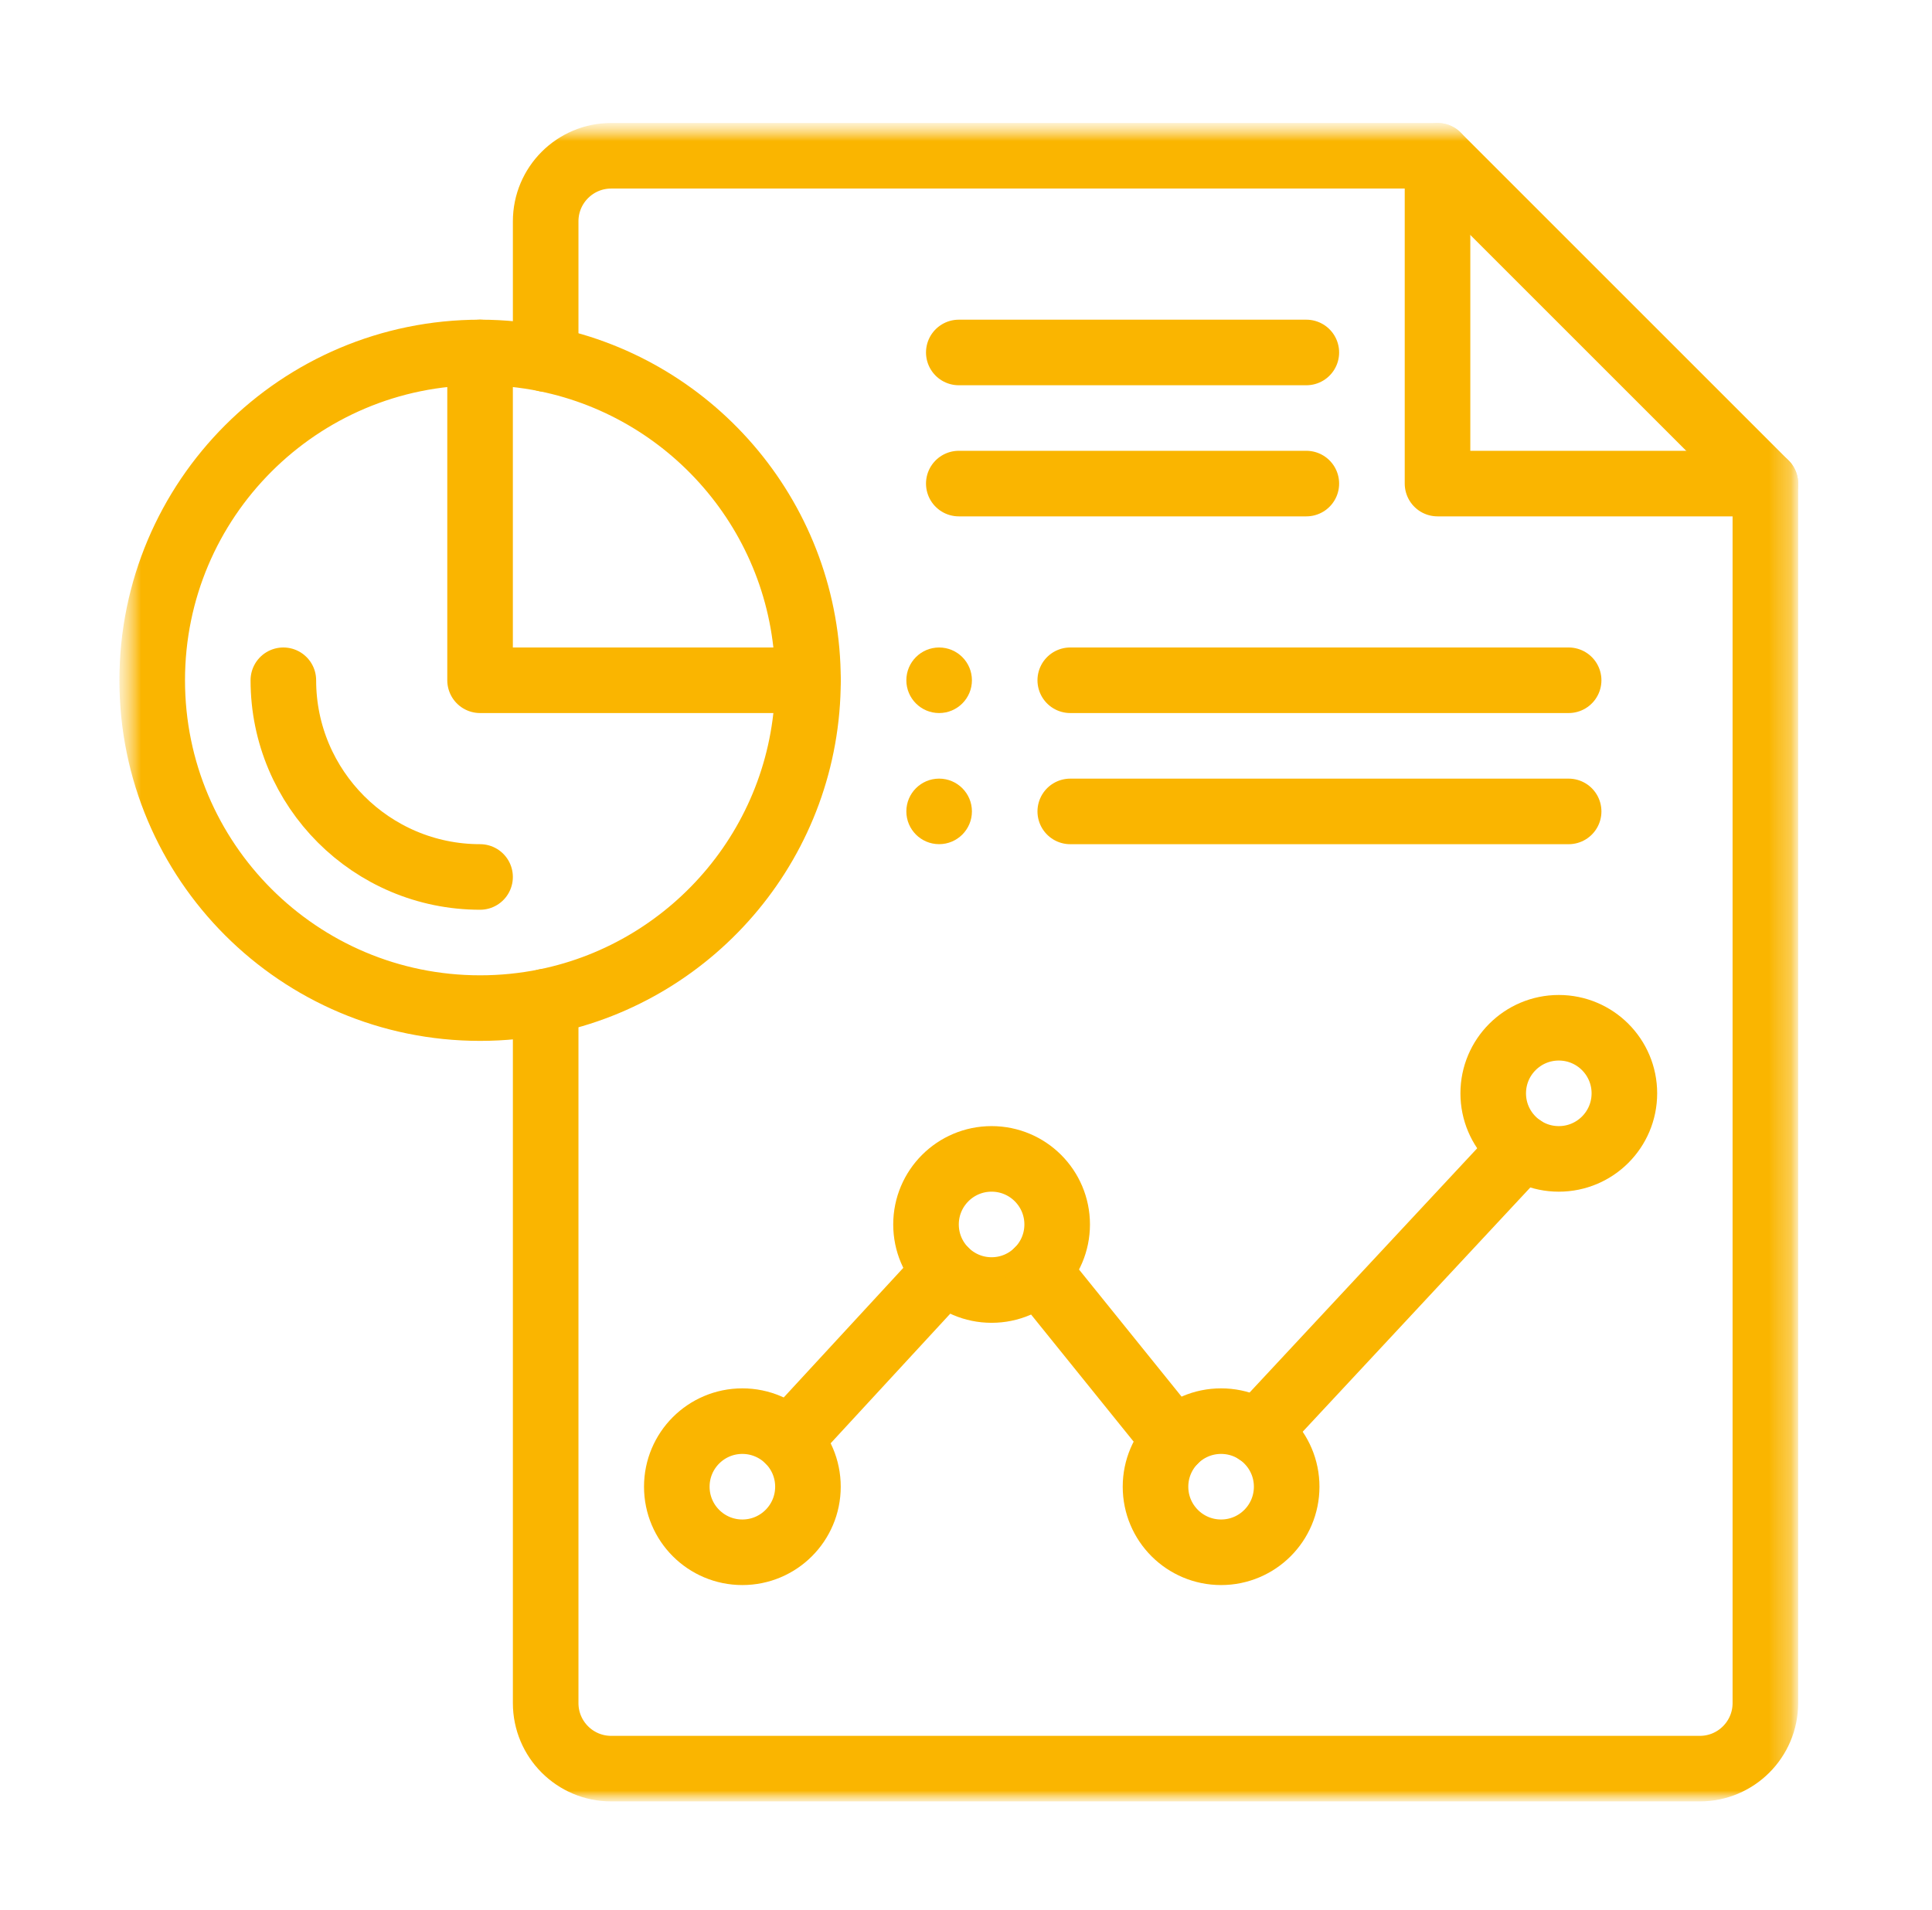
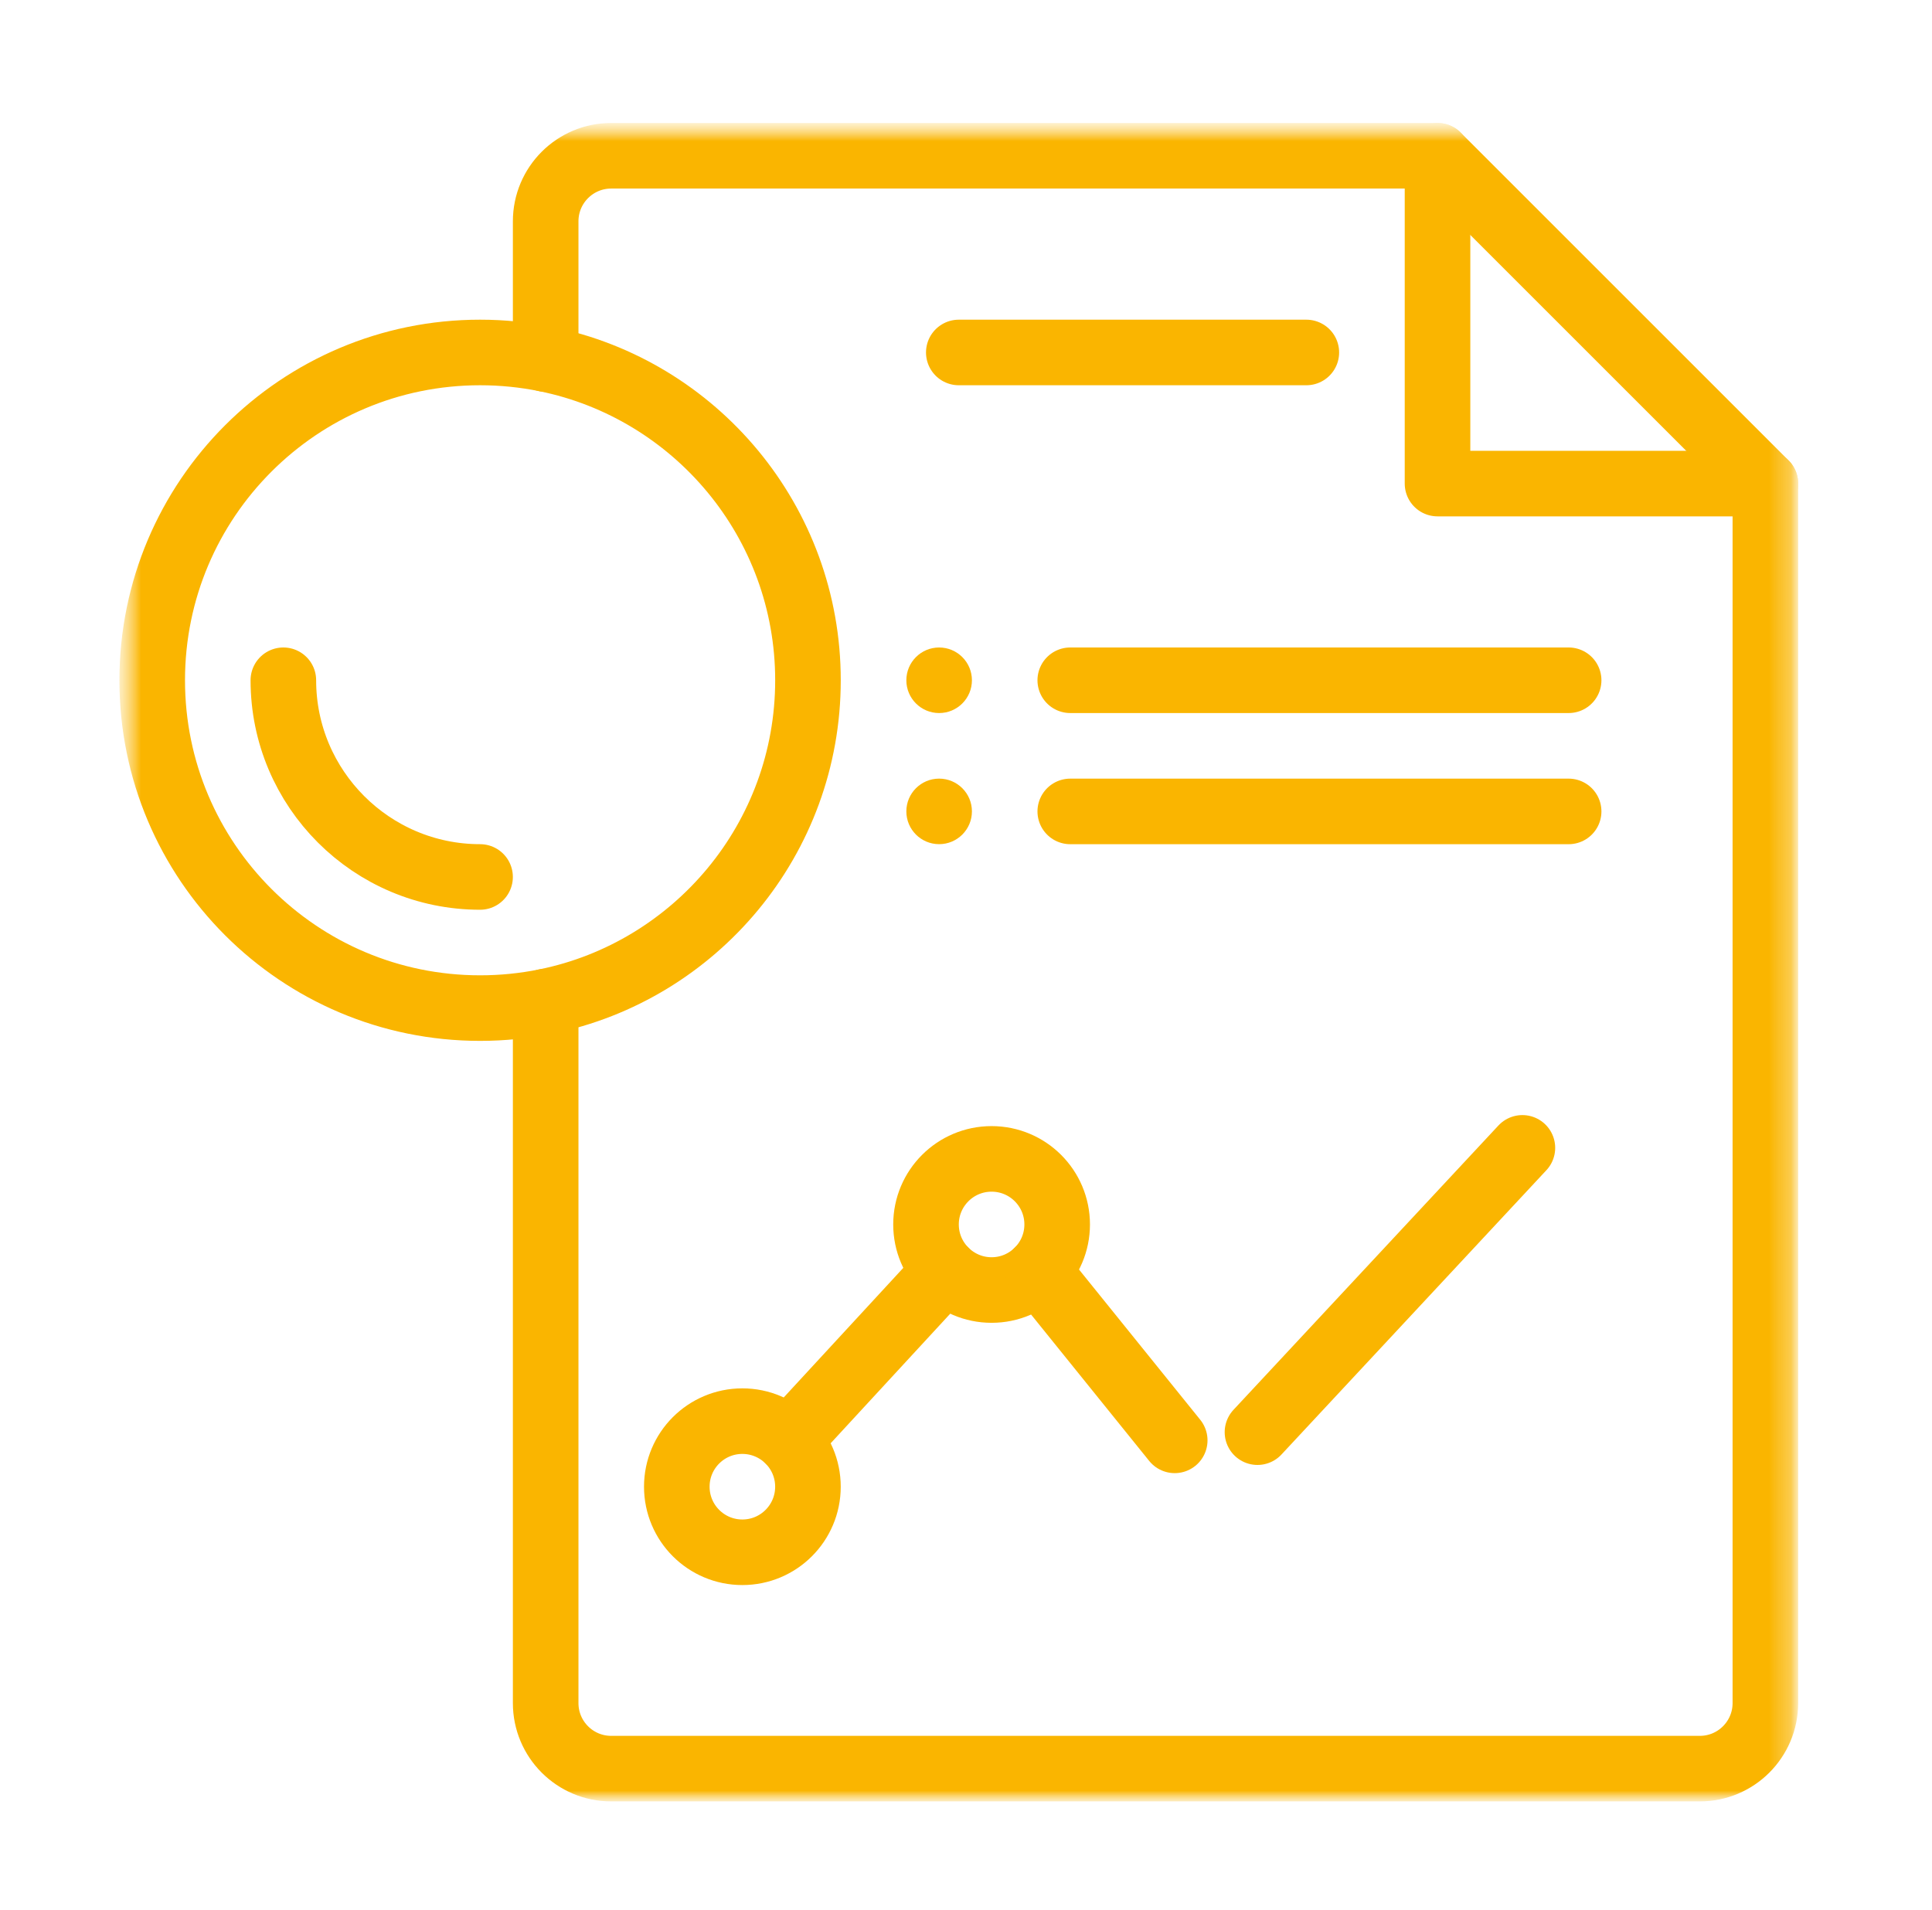
<svg xmlns="http://www.w3.org/2000/svg" width="89" height="88" viewBox="0 0 89 88" fill="none">
  <mask id="mask0_531_277" style="mask-type:luminance" maskUnits="userSpaceOnUse" x="5" y="5" width="78" height="78">
    <path d="M82.833 5.667H5.5V83H82.833V5.667Z" fill="white" />
    <path d="M43.26 29.833C44.094 29.833 44.771 30.51 44.771 31.344C44.771 32.177 44.094 32.854 43.26 32.854C42.427 32.854 41.75 32.177 41.75 31.344C41.75 30.51 42.427 29.833 43.26 29.833Z" fill="white" />
    <path d="M43.26 35.875C44.094 35.875 44.771 36.552 44.771 37.385C44.771 38.219 44.094 38.896 43.26 38.896C42.427 38.896 41.75 38.219 41.75 37.385C41.75 36.552 42.427 35.875 43.26 35.875Z" fill="white" />
  </mask>
  <g mask="url(#mask0_531_277)">
    <mask id="mask1_531_277" style="mask-type:luminance" maskUnits="userSpaceOnUse" x="5" y="5" width="78" height="78">
      <path d="M5.502 5.667H82.835V83H5.502V5.667Z" fill="white" />
    </mask>
    <g mask="url(#mask1_531_277)">
      <path d="M43.262 29.833C44.096 29.833 44.773 30.51 44.773 31.344C44.773 32.177 44.096 32.854 43.262 32.854C42.428 32.854 41.752 32.177 41.752 31.344C41.752 30.51 42.428 29.833 43.262 29.833Z" fill="#FAB500" />
      <path d="M43.262 35.875C44.096 35.875 44.773 36.551 44.773 37.385C44.773 38.219 44.096 38.895 43.262 38.895C42.428 38.895 41.752 38.219 41.752 37.385C41.752 36.551 42.428 35.875 43.262 35.875Z" fill="#FAB500" />
      <path d="M81.325 22.281H66.221V7.177" stroke="#FAB500" stroke-width="3.021" stroke-miterlimit="10" stroke-linecap="round" stroke-linejoin="round" />
      <path d="M44.168 16.24H60.178" stroke="#FAB500" stroke-width="3.021" stroke-miterlimit="10" stroke-linecap="round" stroke-linejoin="round" />
-       <path d="M44.168 22.281H60.178" stroke="#FAB500" stroke-width="3.021" stroke-miterlimit="10" stroke-linecap="round" stroke-linejoin="round" />
      <path d="M37.22 31.344C37.22 38.651 32.03 44.747 25.137 46.146C24.161 46.344 23.15 46.448 22.116 46.448C13.774 46.448 7.012 39.686 7.012 31.344C7.012 23.002 13.774 16.24 22.116 16.24C23.15 16.24 24.161 16.344 25.137 16.542C32.03 17.94 37.22 24.037 37.22 31.344Z" stroke="#FAB500" stroke-width="3.021" stroke-miterlimit="10" stroke-linecap="round" stroke-linejoin="round" />
      <path d="M22.115 40.406C17.117 40.406 13.053 36.342 13.053 31.343" stroke="#FAB500" stroke-width="3.021" stroke-miterlimit="10" stroke-linecap="round" stroke-linejoin="round" />
-       <path d="M22.115 16.239V31.343H37.219" stroke="#FAB500" stroke-width="3.021" stroke-miterlimit="10" stroke-linecap="round" stroke-linejoin="round" />
      <path d="M25.137 46.146V78.469C25.137 80.138 26.488 81.49 28.157 81.49H78.303C79.972 81.49 81.324 80.138 81.324 78.469V22.281L66.22 7.177H28.157C26.488 7.177 25.137 8.529 25.137 10.198V16.542" stroke="#FAB500" stroke-width="3.021" stroke-miterlimit="10" stroke-linecap="round" stroke-linejoin="round" />
      <path d="M37.219 68.5C37.219 70.169 35.867 71.521 34.198 71.521C32.529 71.521 31.178 70.169 31.178 68.5C31.178 66.831 32.529 65.479 34.198 65.479C35.032 65.479 35.787 65.818 36.334 66.364C36.881 66.911 37.219 67.666 37.219 68.5Z" stroke="#FAB500" stroke-width="3.021" stroke-miterlimit="10" stroke-linecap="round" stroke-linejoin="round" />
      <path d="M43.543 58.552C42.996 58.006 42.658 57.25 42.658 56.417C42.658 54.748 44.01 53.396 45.679 53.396C47.348 53.396 48.7 54.748 48.7 56.417C48.7 57.25 48.361 58.006 47.815 58.552C47.268 59.099 46.513 59.438 45.679 59.438C44.845 59.438 44.09 59.099 43.543 58.552Z" stroke="#FAB500" stroke-width="3.021" stroke-miterlimit="10" stroke-linecap="round" stroke-linejoin="round" />
-       <path d="M59.272 68.5C59.272 70.169 57.92 71.521 56.251 71.521C54.582 71.521 53.23 70.169 53.23 68.5C53.23 67.666 53.569 66.911 54.115 66.364C54.662 65.817 55.417 65.479 56.251 65.479C57.92 65.479 59.272 66.831 59.272 68.5Z" stroke="#FAB500" stroke-width="3.021" stroke-miterlimit="10" stroke-linecap="round" stroke-linejoin="round" />
-       <path d="M74.829 50.375C74.829 52.044 73.477 53.396 71.808 53.396C70.139 53.396 68.787 52.044 68.787 50.375C68.787 48.706 70.139 47.354 71.808 47.354C73.477 47.354 74.829 48.706 74.829 50.375Z" stroke="#FAB500" stroke-width="3.021" stroke-miterlimit="10" stroke-linecap="round" stroke-linejoin="round" />
      <path d="M36.335 66.364L43.542 58.552" stroke="#FAB500" stroke-width="3.021" stroke-miterlimit="10" stroke-linecap="round" stroke-linejoin="round" />
      <path d="M47.813 58.552L54.115 66.364" stroke="#FAB500" stroke-width="3.021" stroke-miterlimit="10" stroke-linecap="round" stroke-linejoin="round" />
      <path d="M57.927 65.987L70.131 52.888" stroke="#FAB500" stroke-width="3.021" stroke-miterlimit="10" stroke-linecap="round" stroke-linejoin="round" />
      <path d="M49.303 31.343H72.261" stroke="#FAB500" stroke-width="3.021" stroke-miterlimit="10" stroke-linecap="round" stroke-linejoin="round" />
      <path d="M49.303 37.386H72.261" stroke="#FAB500" stroke-width="3.021" stroke-miterlimit="10" stroke-linecap="round" stroke-linejoin="round" />
    </g>
  </g>
</svg>